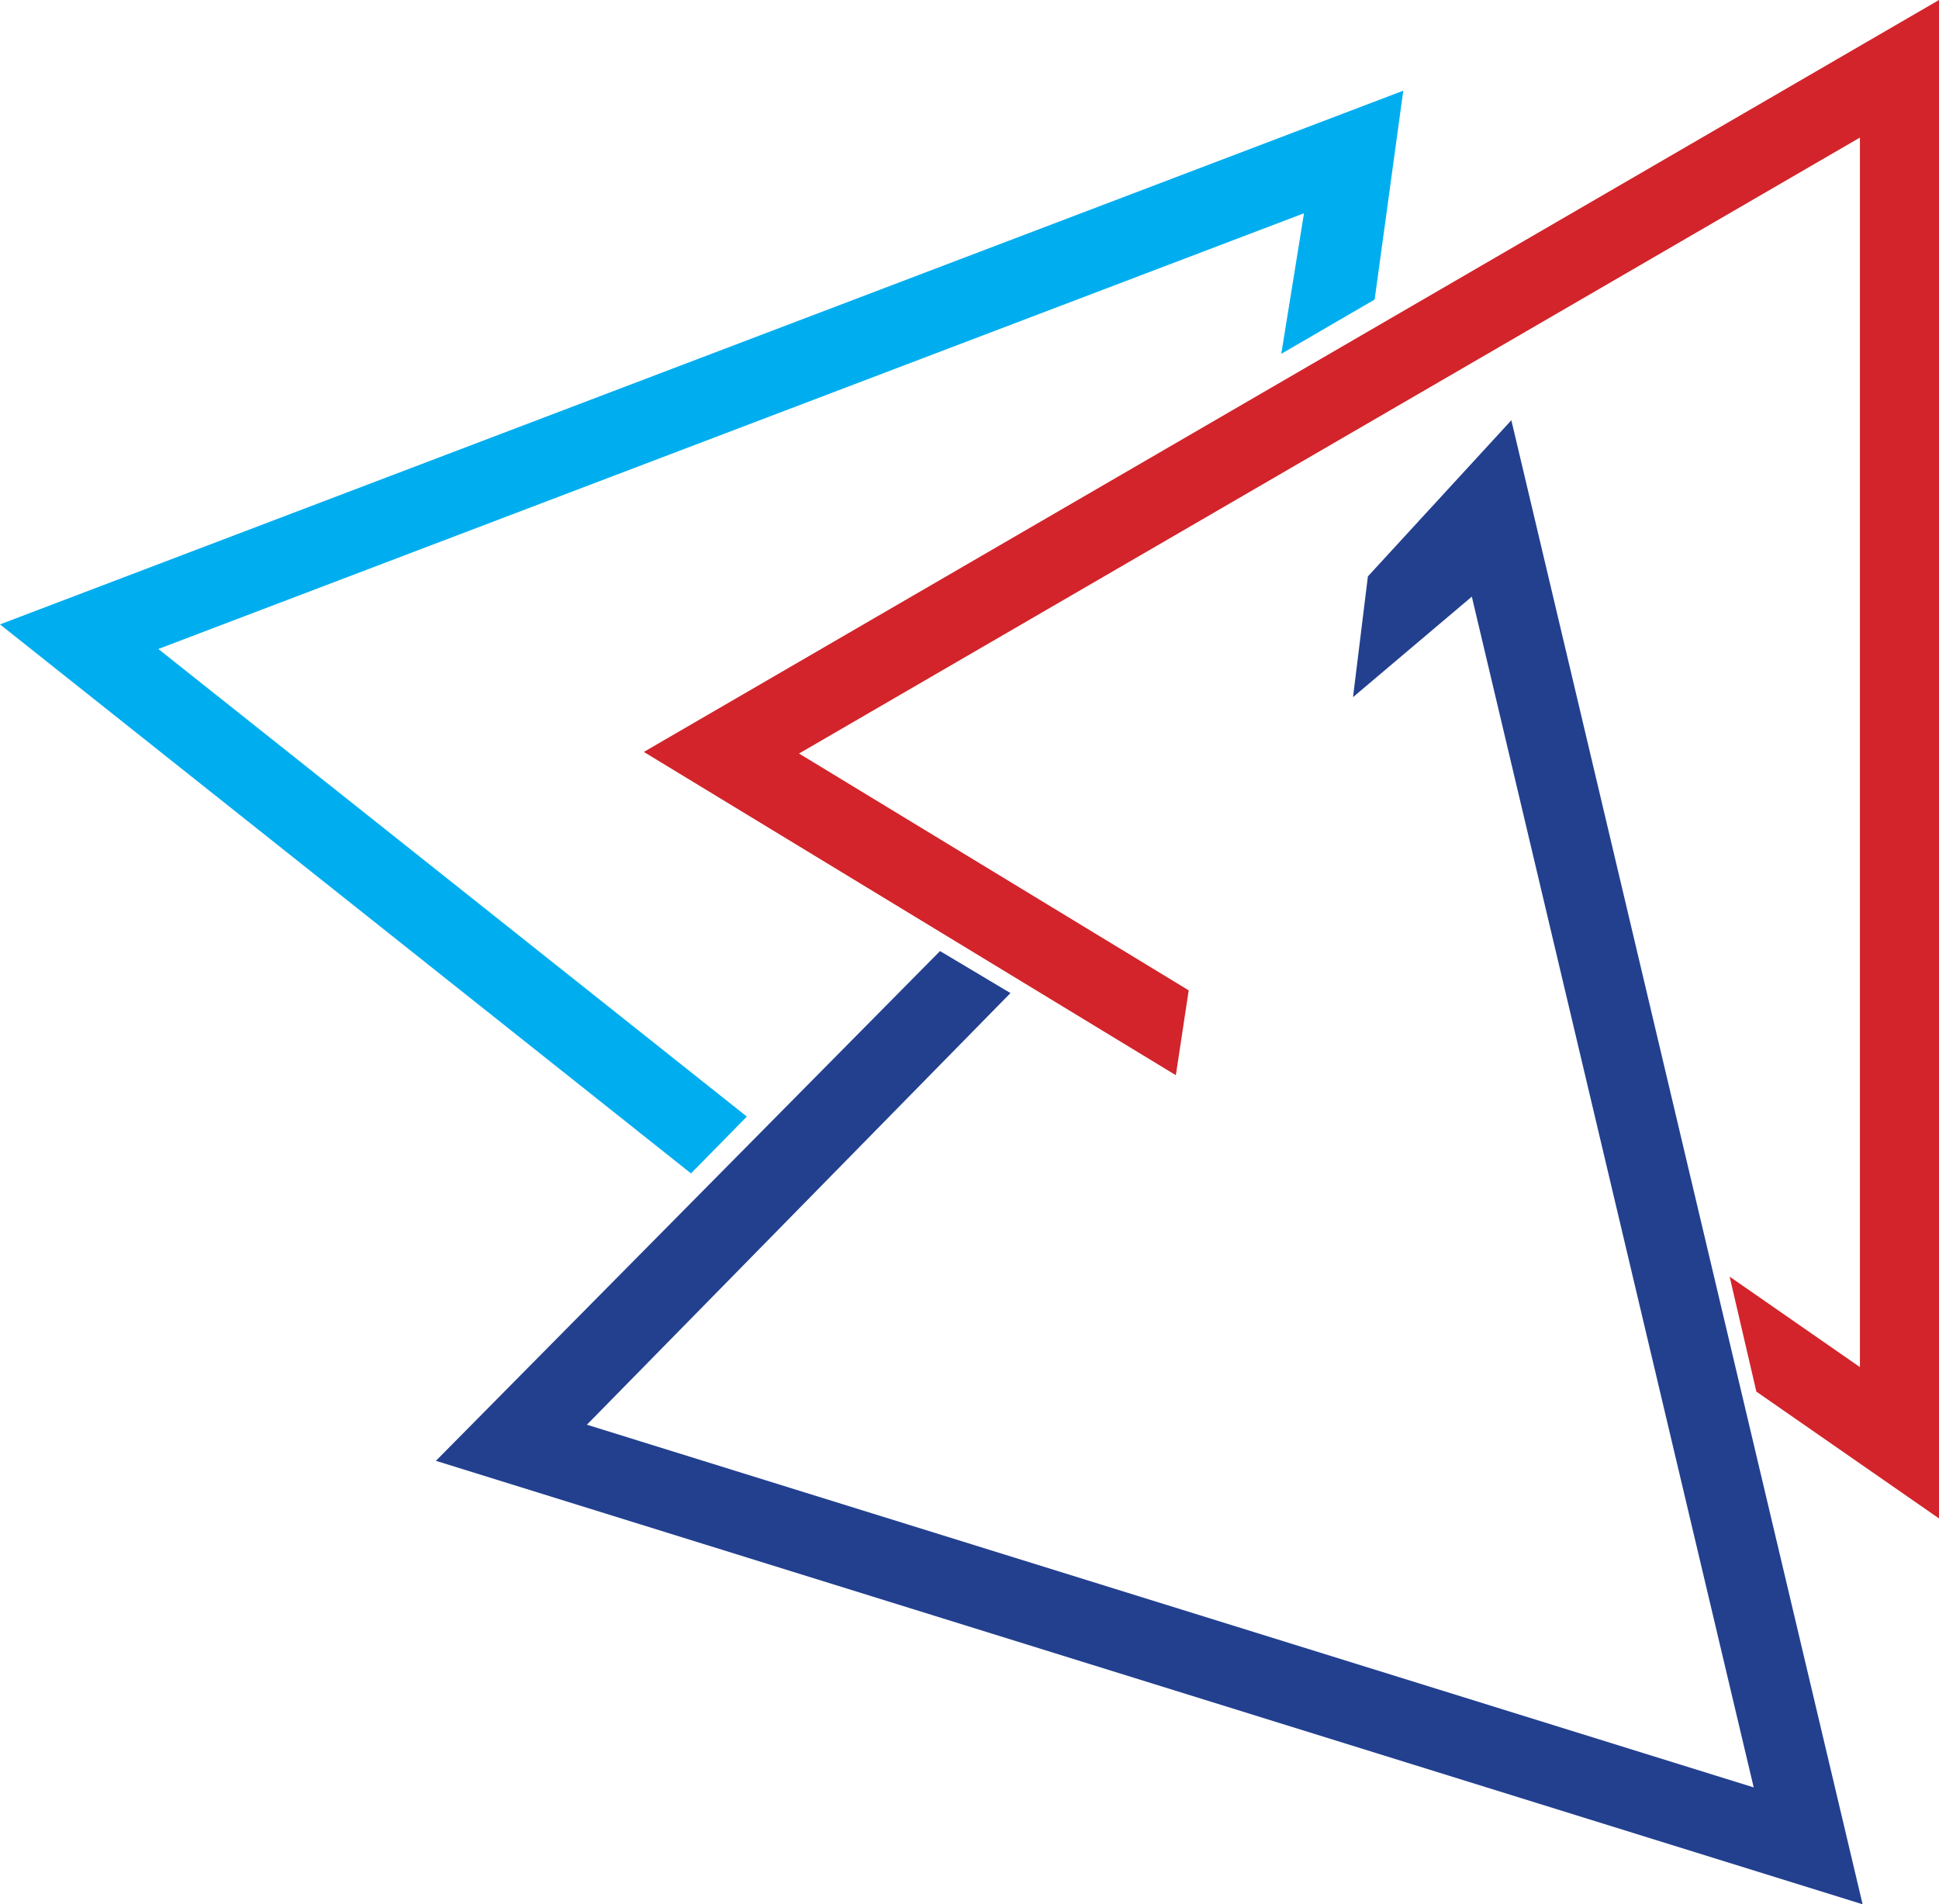
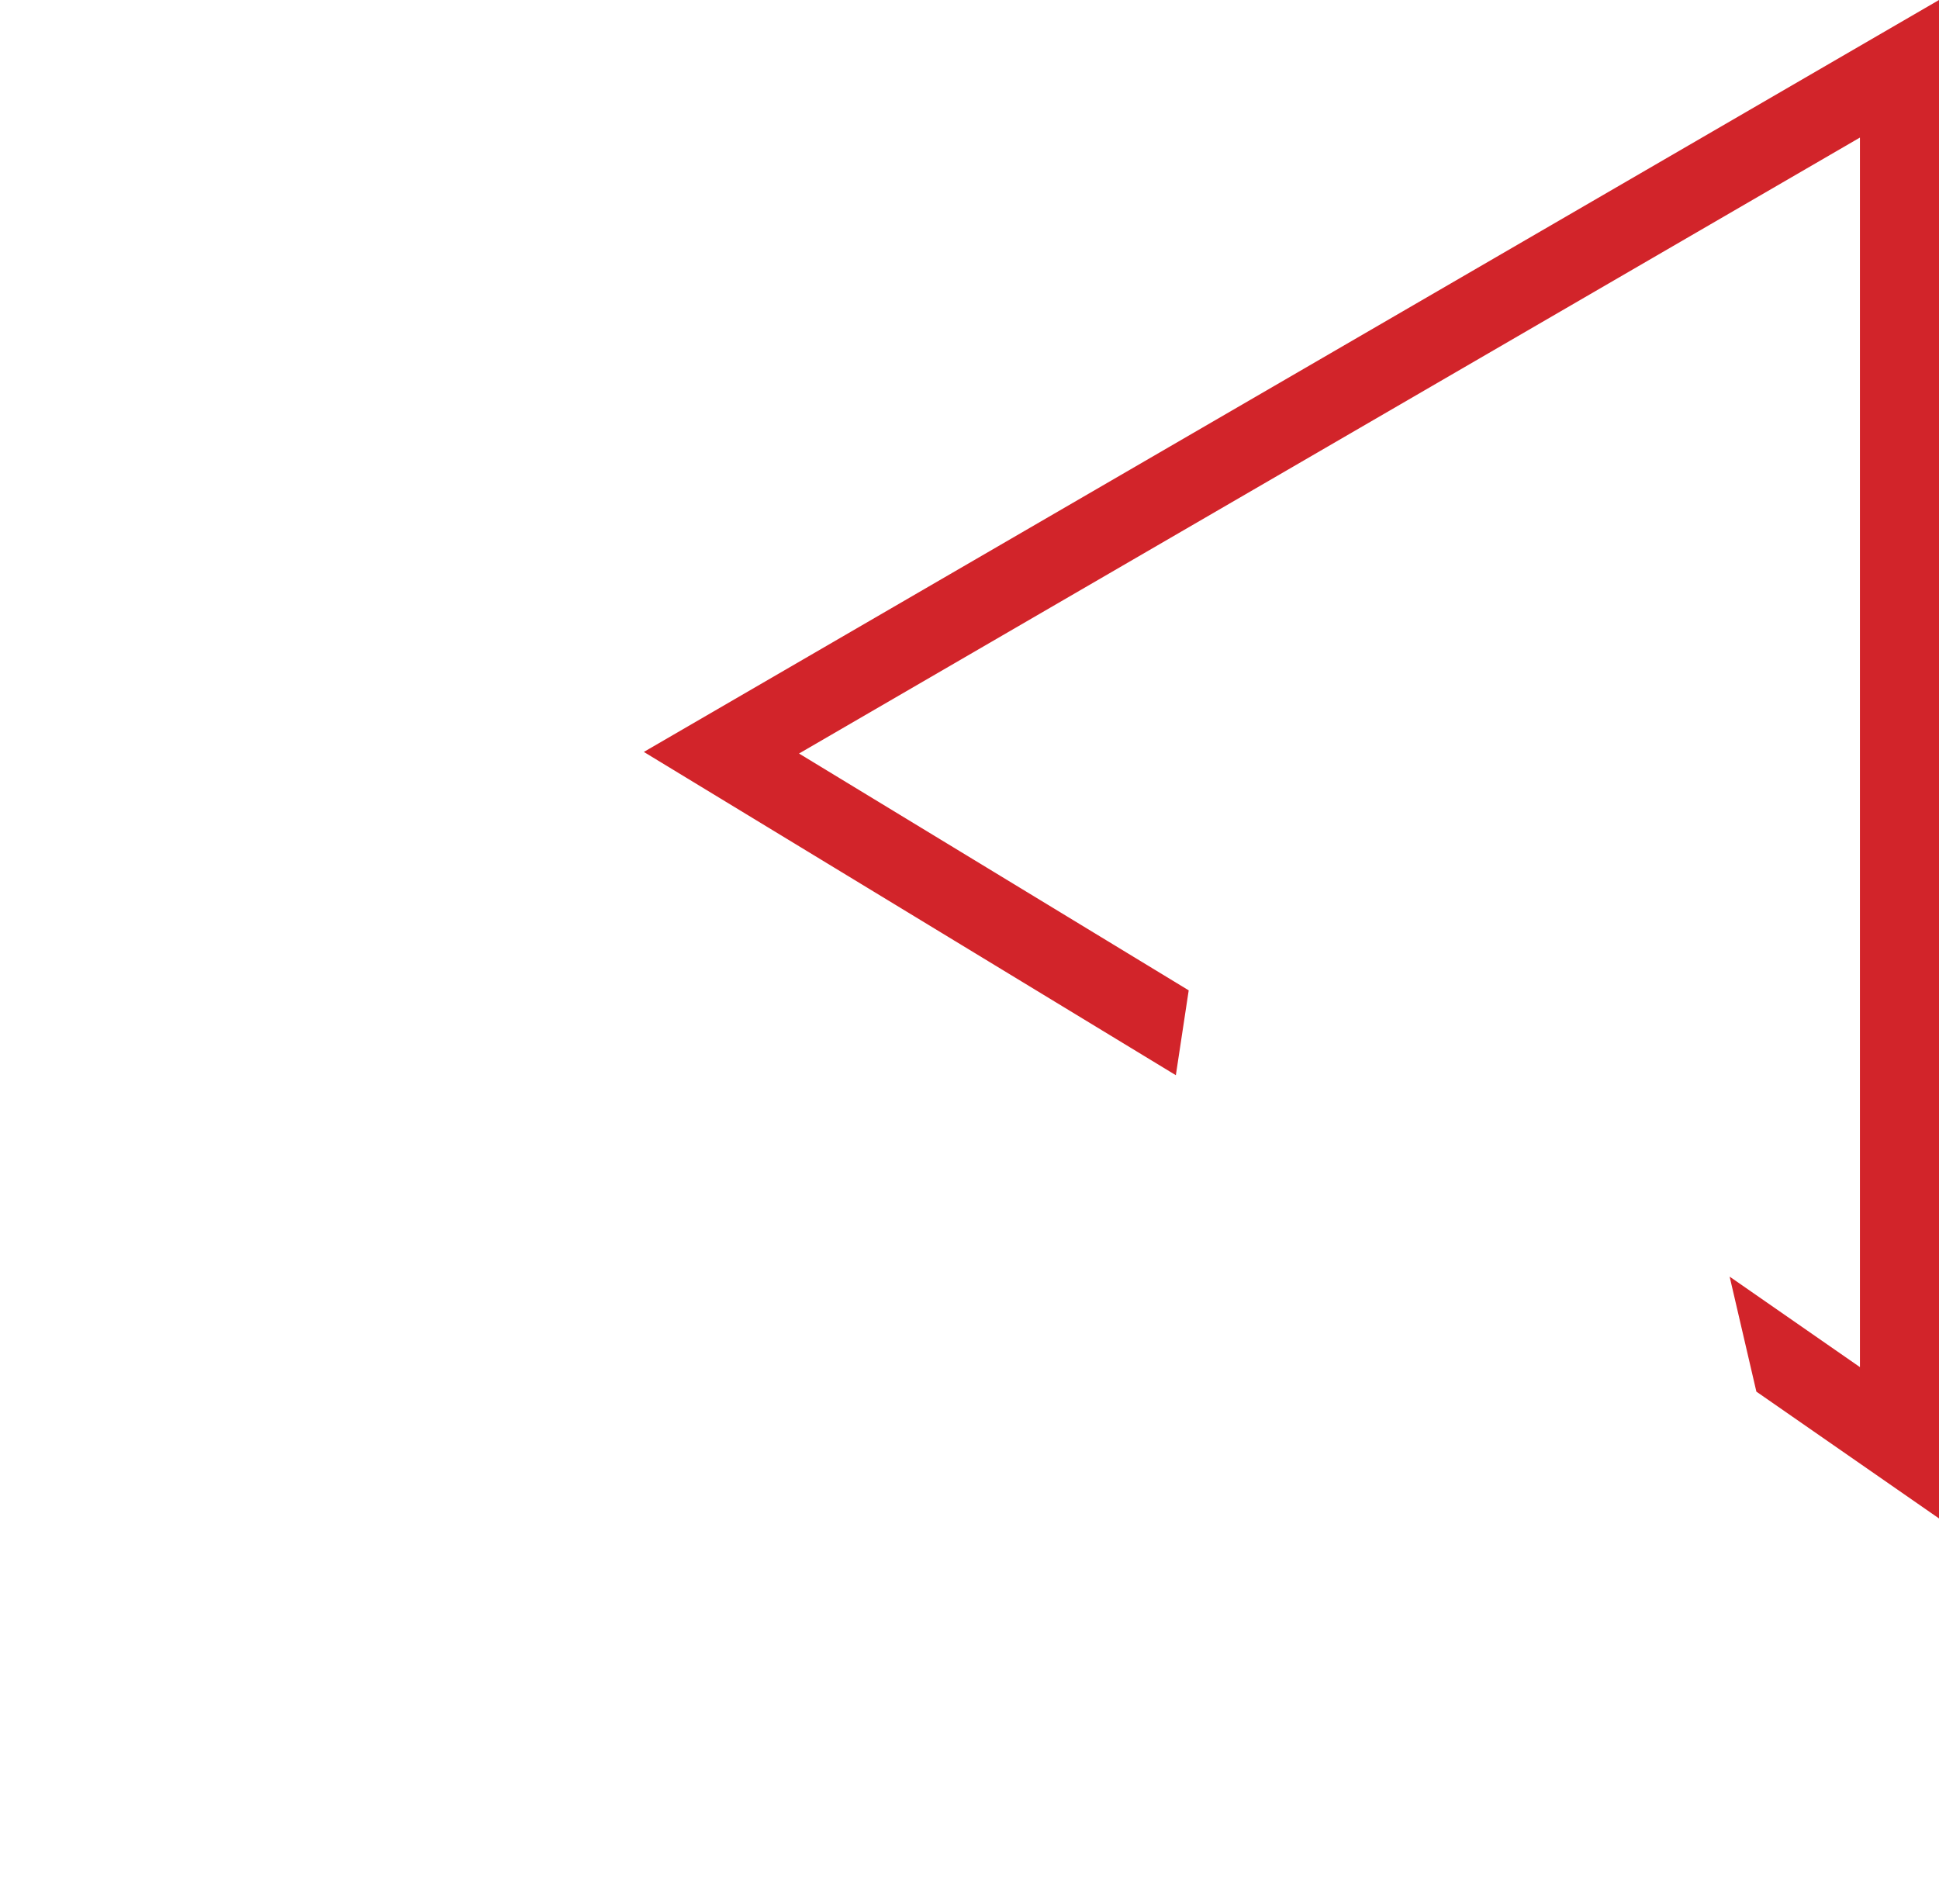
<svg xmlns="http://www.w3.org/2000/svg" width="112" height="110" viewBox="0 0 112 110" fill="none">
-   <path d="M39.913 67.781L0 36.068L81.055 5.239L79.402 17.303L74.009 20.439L75.321 12.319L9.146 37.488L43.139 64.499L39.913 67.781Z" fill="#00AEEF" />
  <path d="M112 87.712L101.451 80.386L99.907 73.744L107.433 78.971V7.946L46.153 43.527L68.662 57.207L67.919 62.109L37.189 43.435L112 0V87.712Z" fill="#D2242A" />
-   <path d="M107.587 110L25.179 84.384L54.298 54.938L58.366 57.365L33.901 82.298L101.297 103.249L85.015 34.465L78.153 40.27L79.012 33.295L87.298 24.275L107.587 110Z" fill="#23408F" />
</svg>